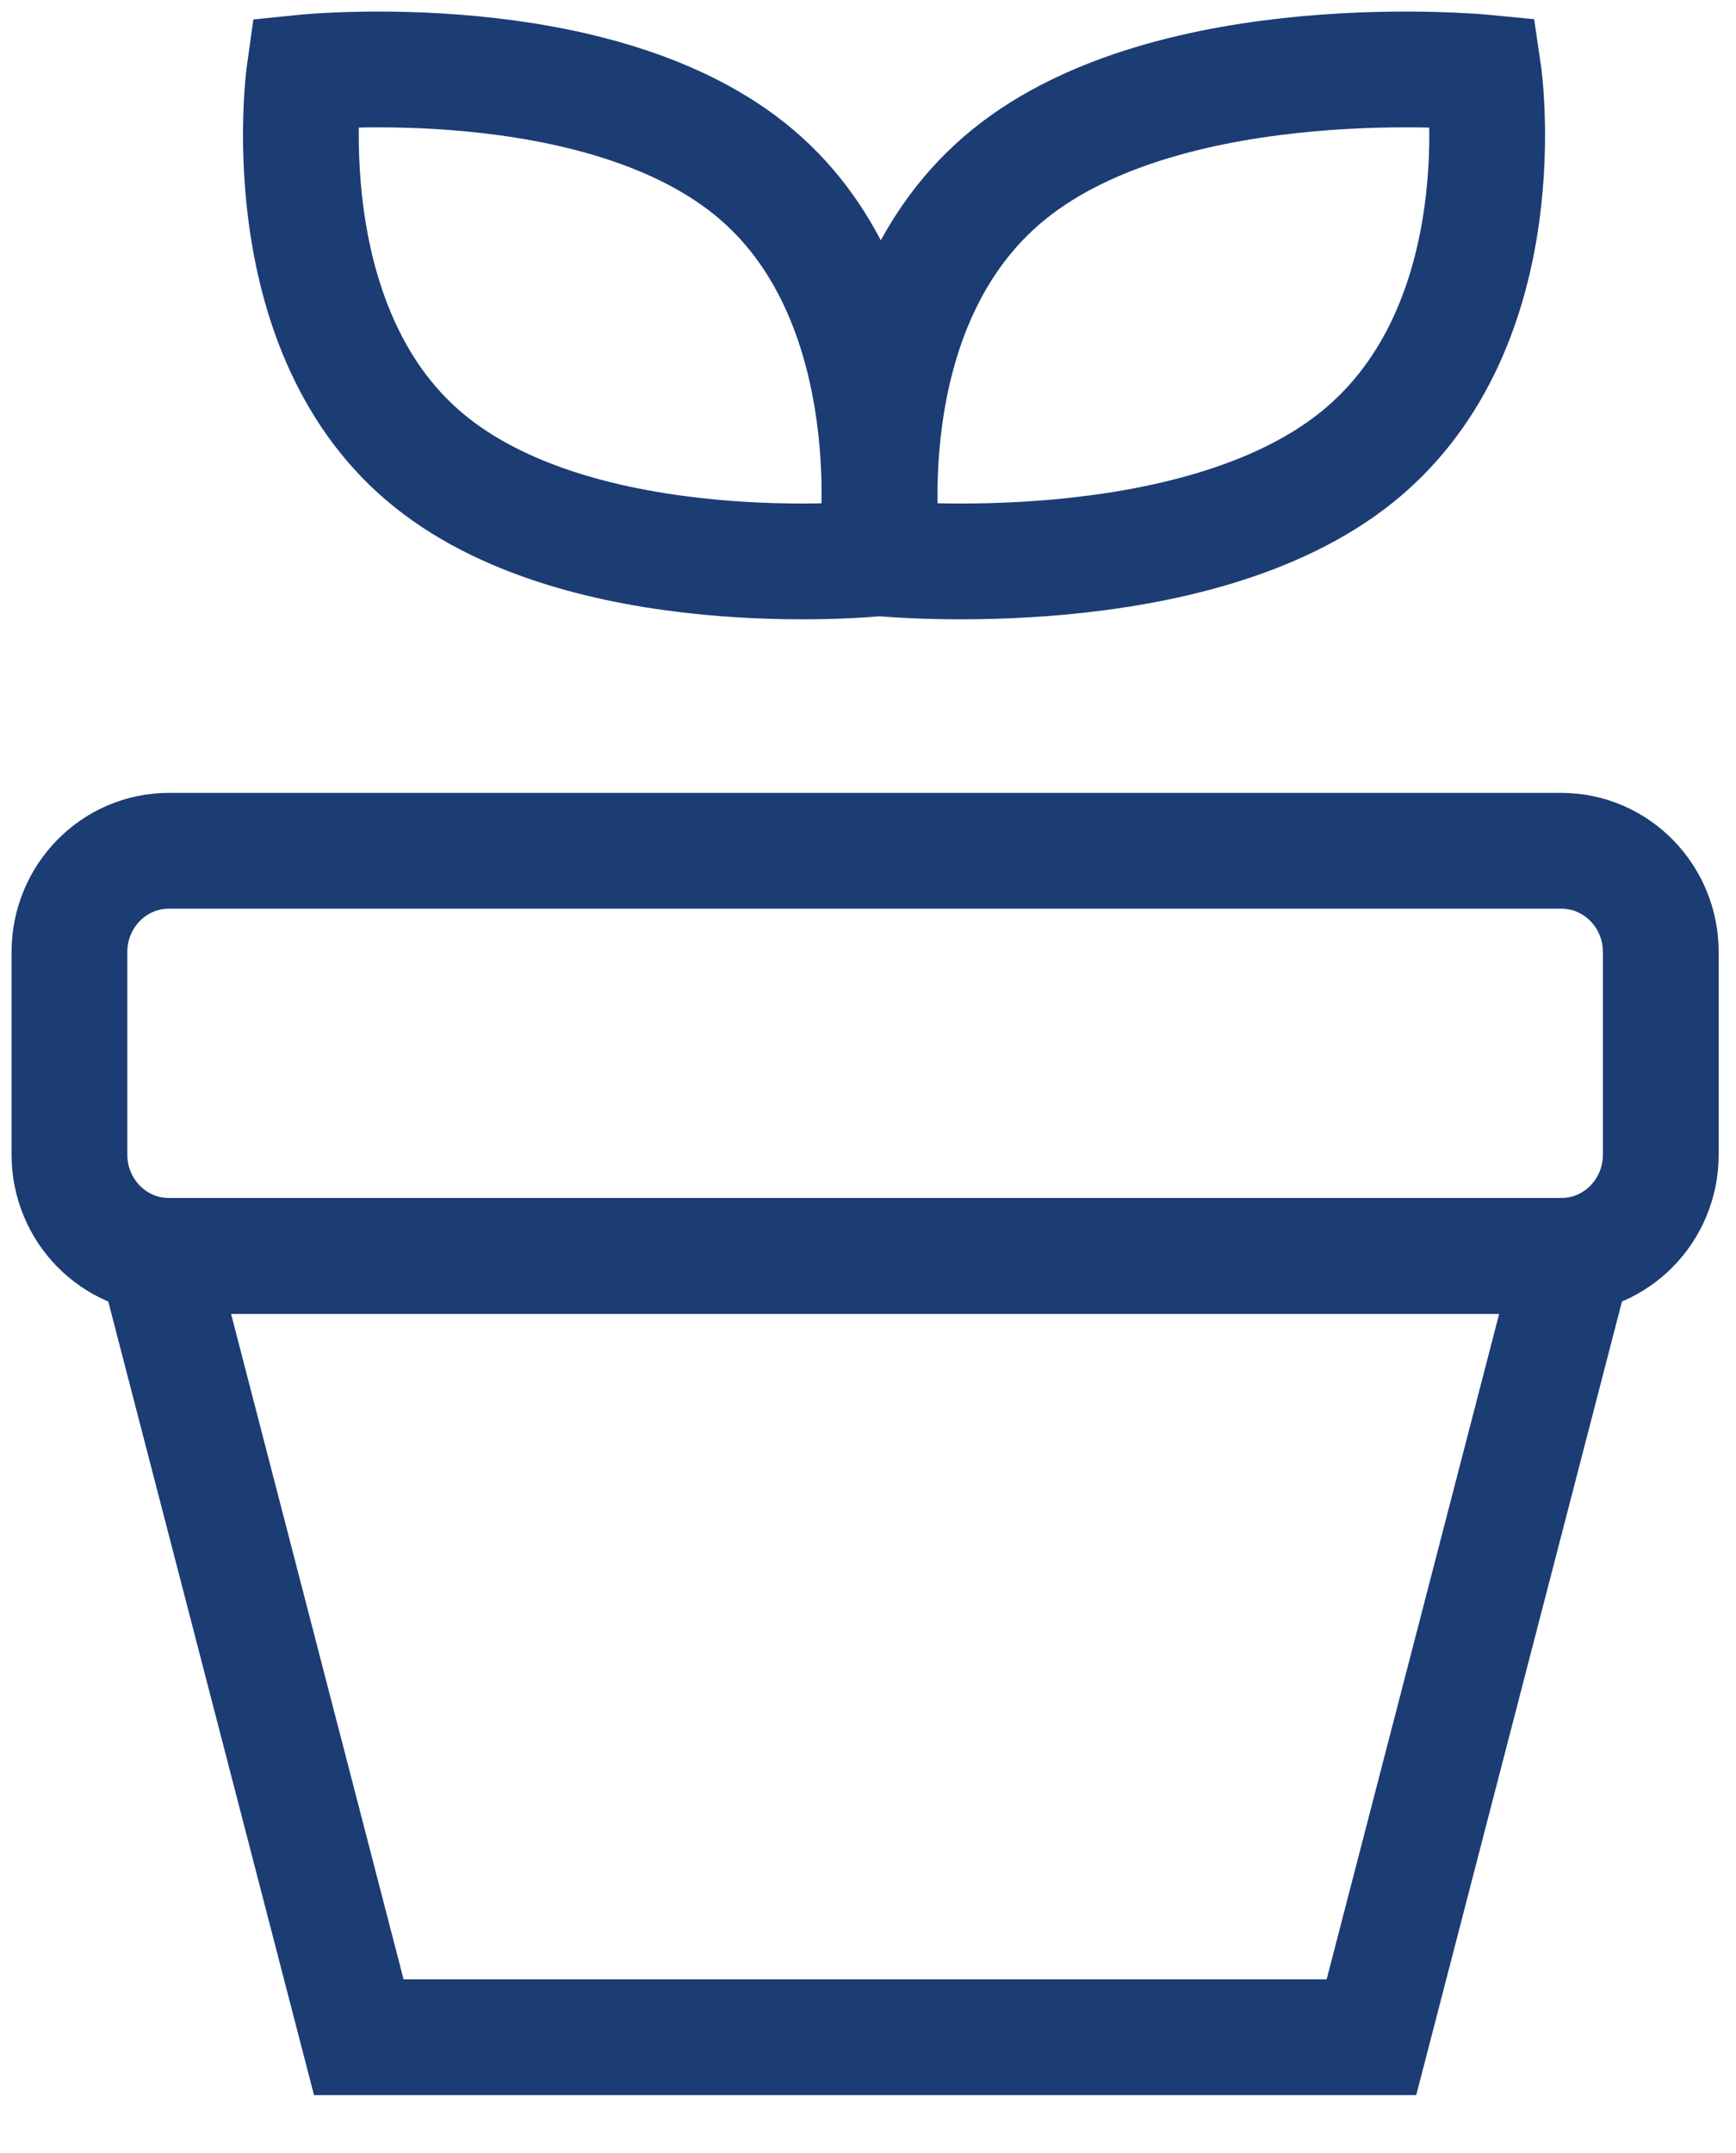
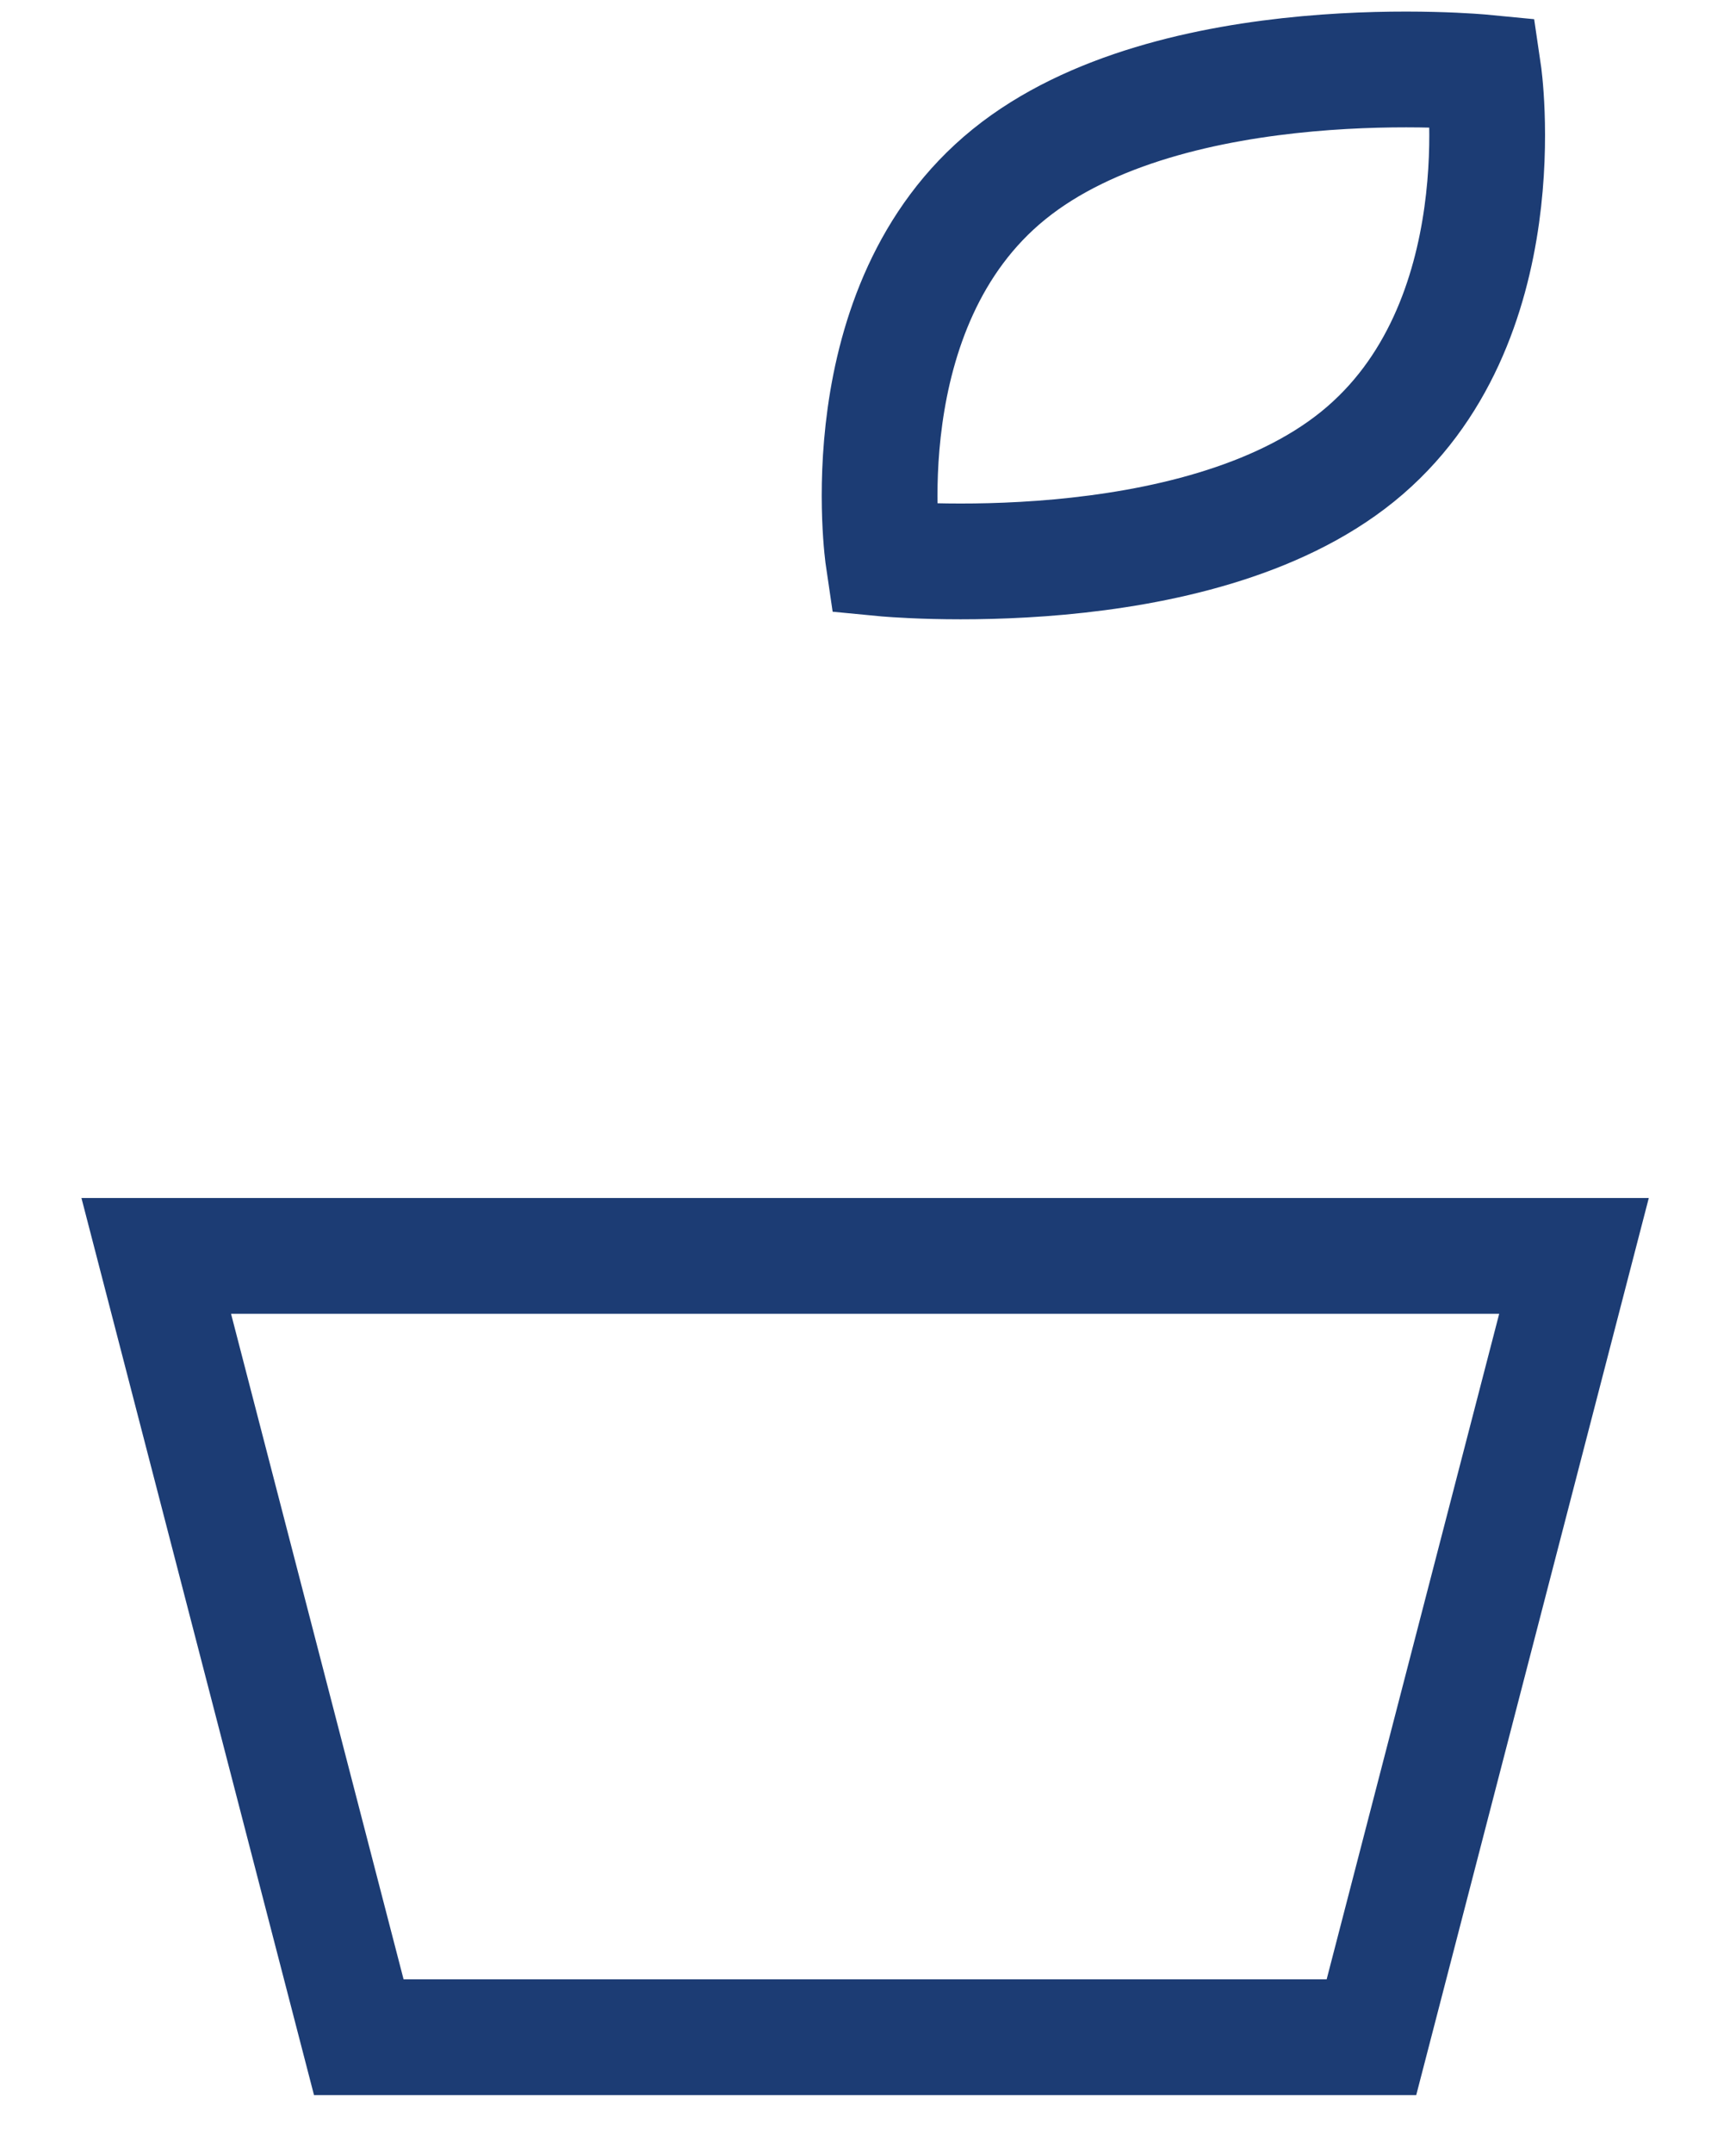
<svg xmlns="http://www.w3.org/2000/svg" fill="none" height="100%" overflow="visible" preserveAspectRatio="none" style="display: block;" viewBox="0 0 25 31" width="100%">
  <g id="Group 161">
-     <path d="M12.616 8.041C12.616 8.041 8.345 8.475 6.109 6.574C3.873 4.673 4.383 1.043 4.383 1.043C4.383 1.043 8.654 0.608 10.891 2.509C13.127 4.41 12.616 8.041 12.616 8.041Z" id="Vector" stroke="#1C3C74" stroke-linecap="round" stroke-width="1.667" />
    <path d="M12.72 8.041C12.72 8.041 17.204 8.475 19.552 6.574C21.9 4.673 21.364 1.043 21.364 1.043C21.364 1.043 16.879 0.608 14.531 2.509C12.183 4.41 12.72 8.041 12.72 8.041Z" id="Vector_2" stroke="#1C3C74" stroke-linecap="round" stroke-width="1.667" />
-     <path d="M1 13.708C1 12.903 1.641 12.25 2.432 12.25H22.484C23.275 12.25 23.917 12.903 23.917 13.708V16.625C23.917 17.43 23.275 18.083 22.484 18.083H2.432C1.641 18.083 1 17.43 1 16.625V13.708Z" id="Vector_3" stroke="#1C3C74" stroke-linecap="round" stroke-width="1.667" />
    <path d="M2.25 18.083H22.667L19.75 29.333H5.167L2.25 18.083Z" id="Vector_4" stroke="#1C3C74" stroke-linecap="round" stroke-width="1.667" />
  </g>
</svg>